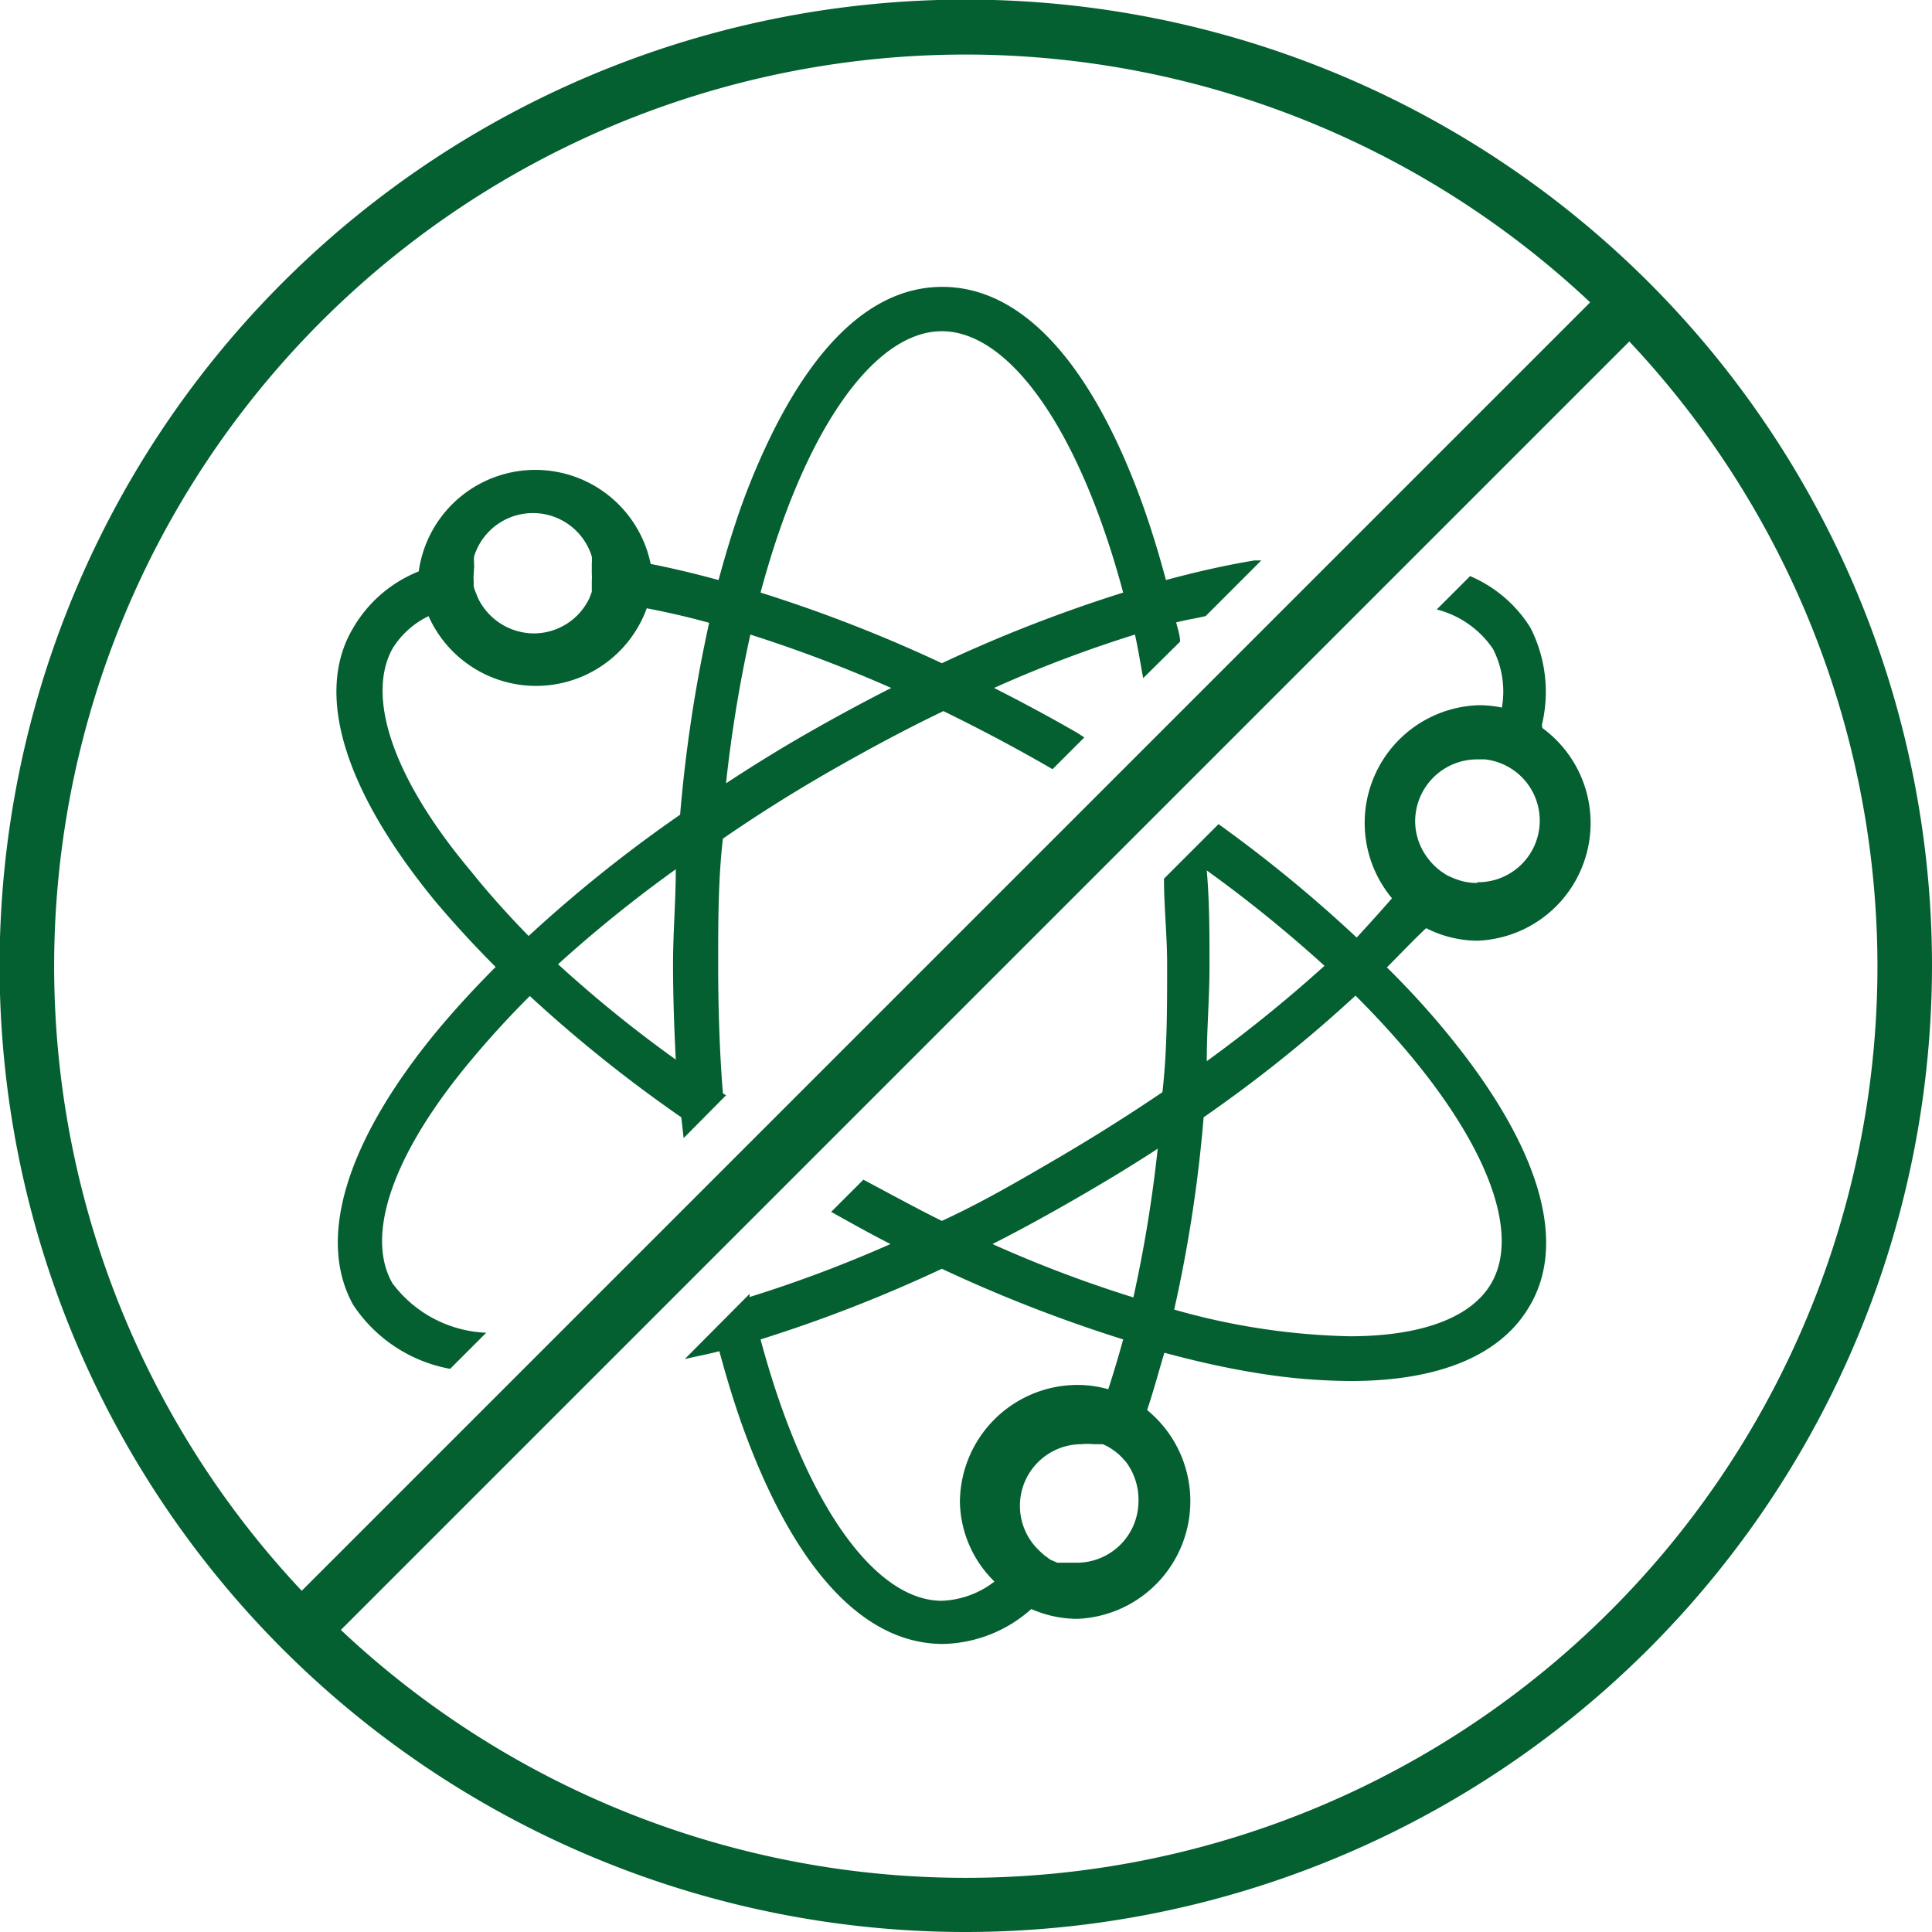
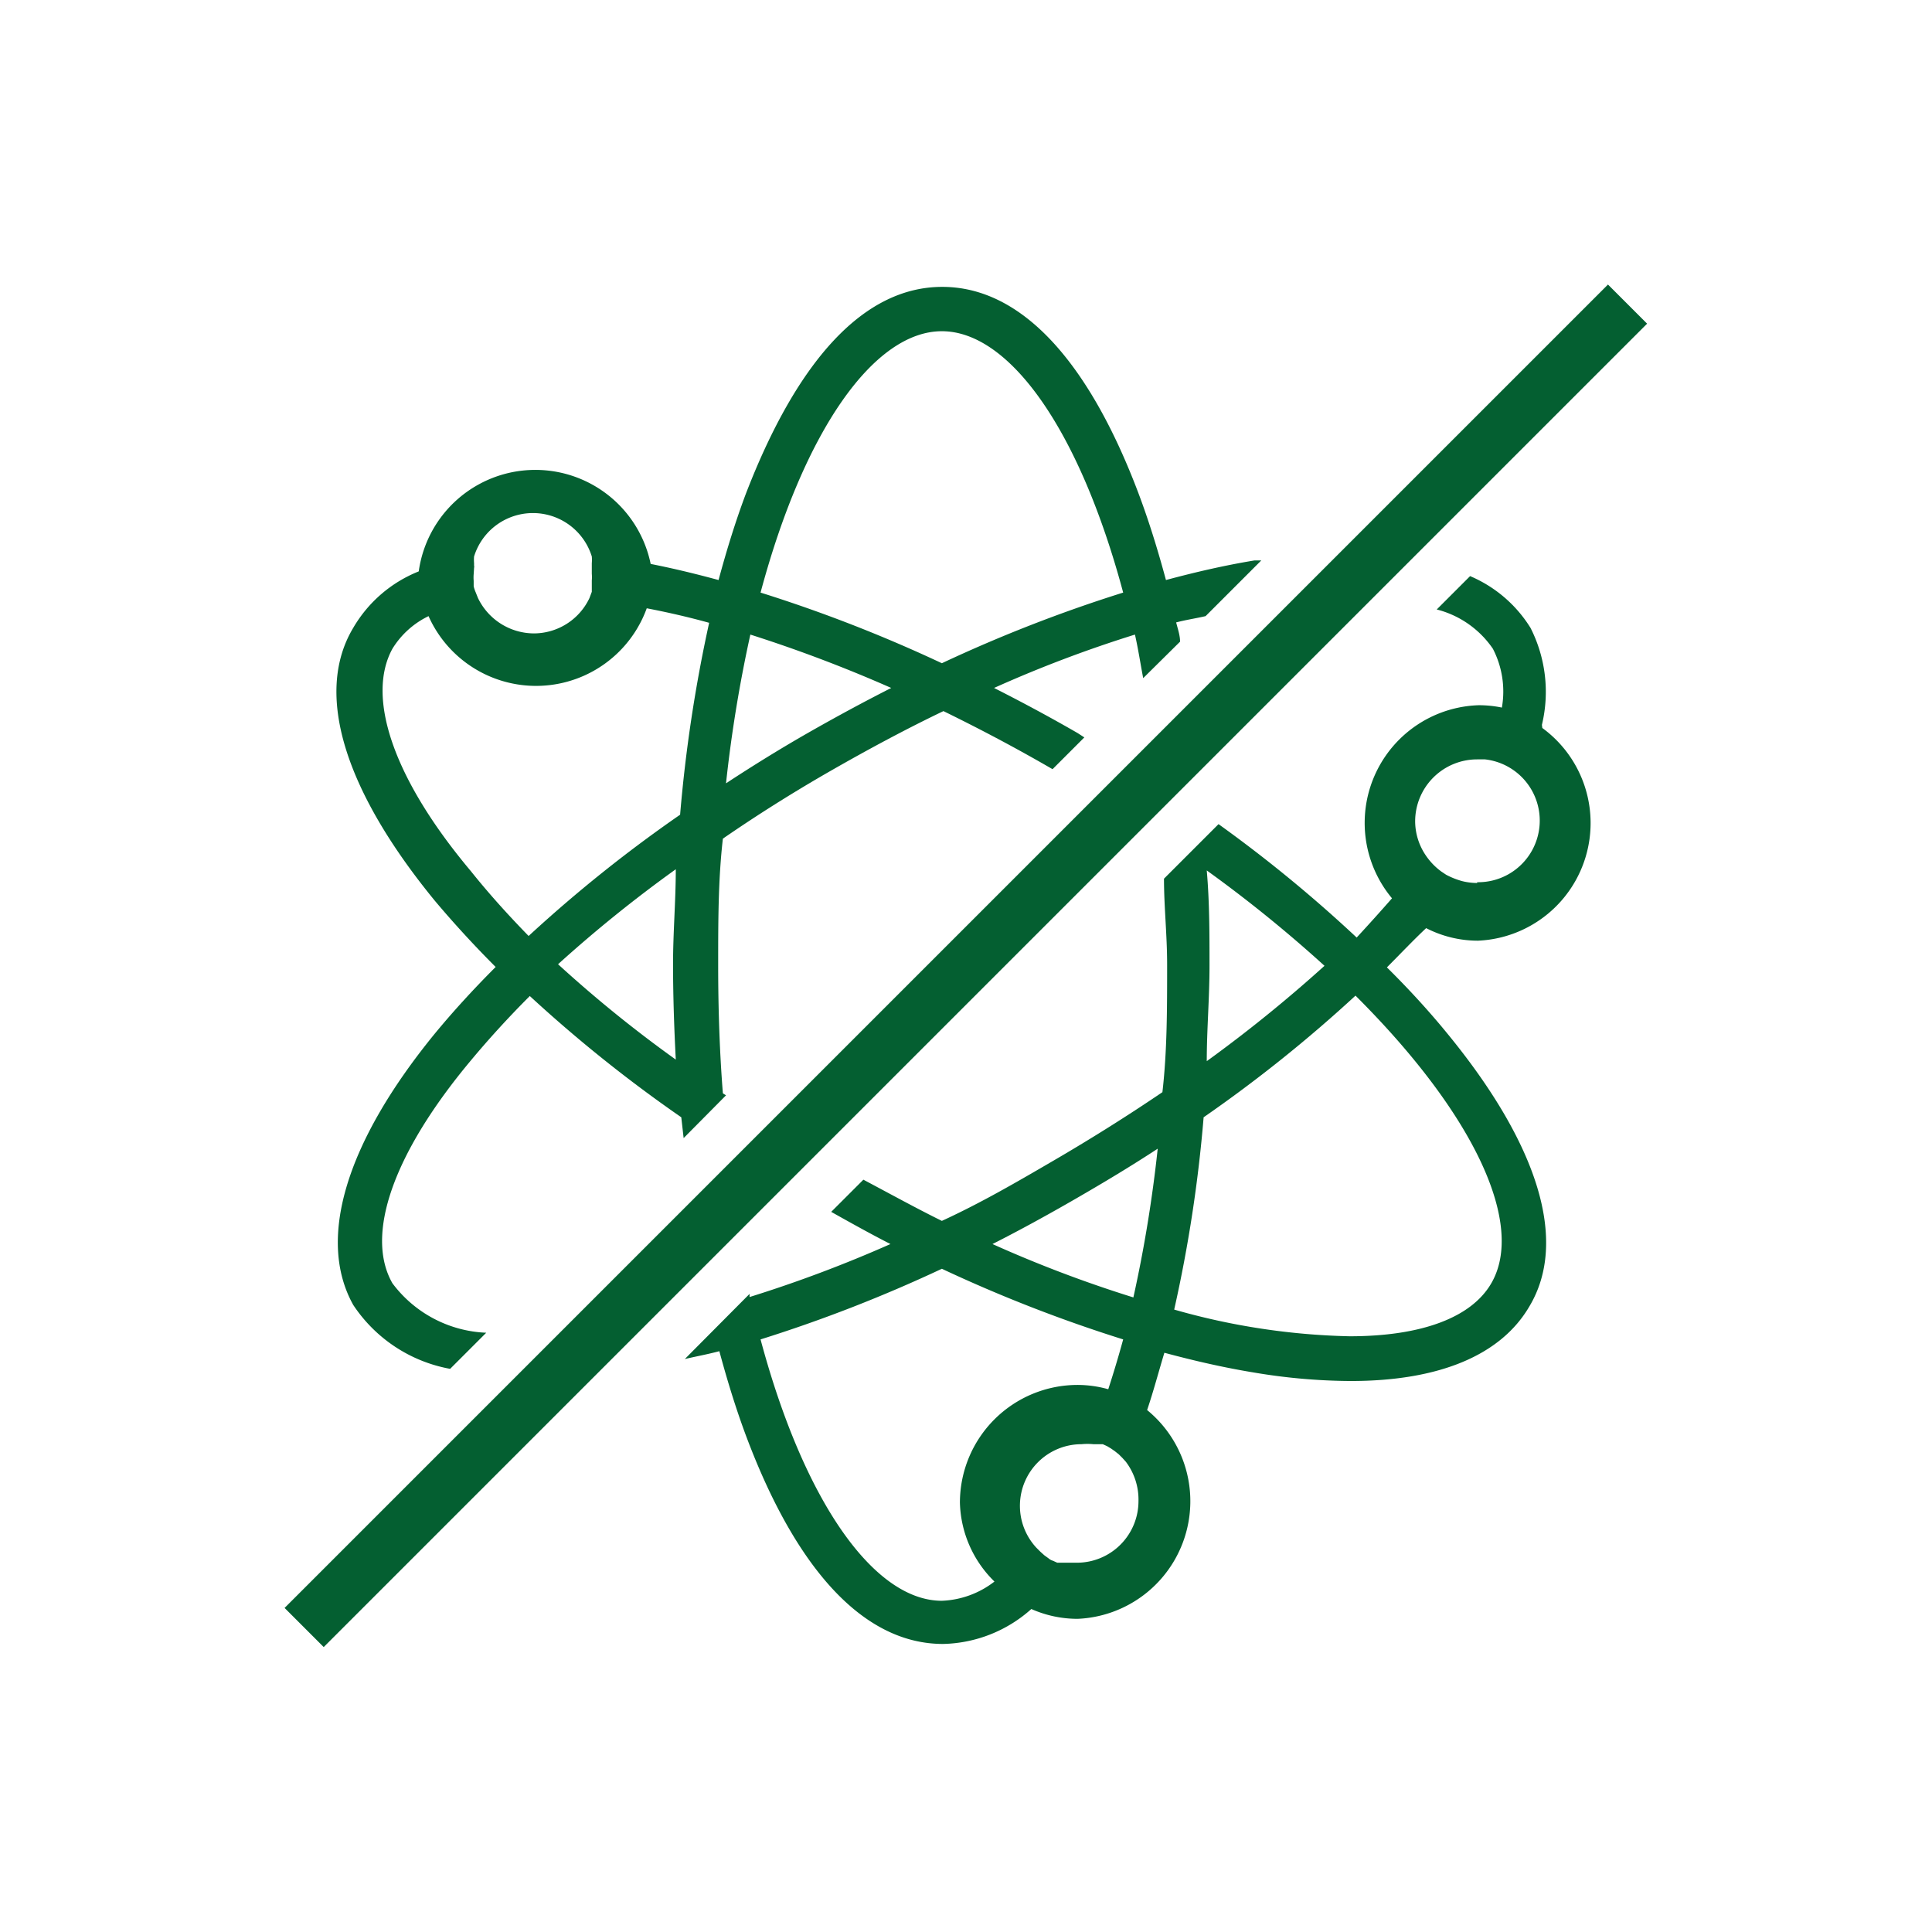
<svg xmlns="http://www.w3.org/2000/svg" viewBox="0 0 49.23 49.23">
  <defs>
    <style>.cls-1{fill:#045f31;}</style>
  </defs>
  <g id="Layer_2" data-name="Layer 2">
    <g id="Layer_1-2" data-name="Layer 1">
      <path class="cls-1" d="M39.29,18.47A3.6,3.6,0,0,0,39,16a3.35,3.35,0,0,0-1.54-1.32l-.85.85a2.47,2.47,0,0,1,1.43,1,2.37,2.37,0,0,1,.23,1.5,2.88,2.88,0,0,0-.59-.06,3,3,0,0,0-2.21,4.92q-.42.48-.9,1A35.11,35.11,0,0,0,31.05,21l-1.39,1.39c0,.72.08,1.43.08,2.19,0,1.13,0,2.21-.12,3.25-.87.59-1.79,1.17-2.75,1.73S25,30.65,24,31.11c-.65-.32-1.32-.69-2-1.05l-.82.82c.5.28,1,.56,1.51.82a33.28,33.28,0,0,1-3.59,1.35s0,0,0-.08l-1.65,1.66c.3-.07.58-.12.88-.2.21.78.44,1.52.7,2.21,1.28,3.39,3,5.25,5,5.25A3.48,3.48,0,0,0,26.28,41a2.9,2.9,0,0,0,1.18.25,3,3,0,0,0,1.77-5.32c.16-.47.3-1,.44-1.46.78.21,1.53.38,2.26.5a15.19,15.19,0,0,0,2.49.22c2.24,0,3.82-.65,4.55-1.9,1-1.67.22-4.13-2.07-6.93q-.7-.86-1.56-1.71c.34-.34.67-.69,1-1a2.89,2.89,0,0,0,1.32.32,3,3,0,0,0,1.64-5.42ZM25.34,40.3a2.33,2.33,0,0,1-1.34.49c-1.71,0-3.5-2.48-4.62-6.66A36.84,36.84,0,0,0,24,32.33a36.84,36.84,0,0,0,4.62,1.8c-.12.44-.25.87-.38,1.27a2.88,2.88,0,0,0-.78-.11,3,3,0,0,0-3,3A2.91,2.91,0,0,0,25.34,40.3Zm2.12-.48h-.13l-.14,0h0l-.13,0h0l-.12,0h0l-.11-.05h0a.3.3,0,0,1-.11-.06h0l-.11-.08h0l-.1-.09h0l-.1-.1a1.57,1.57,0,0,1,1.15-2.64,1.53,1.53,0,0,1,.3,0l.12,0h0l.12,0h0l.11.05h0l.1.06h0l.1.07h0l.1.08h0l.09.09h0l.09.1h0a1.6,1.6,0,0,1,.32,1A1.57,1.57,0,0,1,27.46,39.82Zm1.42-6.76a31.91,31.91,0,0,1-3.59-1.36c.71-.36,1.42-.75,2.13-1.16s1.41-.83,2.08-1.27A34.49,34.49,0,0,1,28.88,33.06Zm4.87-8.45a35.78,35.78,0,0,1-3,2.43c0-.8.07-1.61.07-2.43s0-1.63-.07-2.43A34,34,0,0,1,33.75,24.61ZM38,32.7c-.51.88-1.79,1.35-3.61,1.35a17.55,17.55,0,0,1-4.47-.68,35.71,35.71,0,0,0,.75-4.9,35.7,35.7,0,0,0,3.87-3.1C37.61,28.43,38.86,31.22,38,32.7Zm-.36-10.2a1.6,1.6,0,0,1-.39-.05,2,2,0,0,1-.4-.16h0l-.12-.08h0a1.65,1.65,0,0,1-.39-.4,1.56,1.56,0,0,1-.28-.88,1.58,1.58,0,0,1,1.58-1.58l.2,0a1.57,1.57,0,0,1-.2,3.13Z" />
      <path class="cls-1" d="M9,33.25a3.77,3.77,0,0,0,2.47,1.63l.92-.92A3.14,3.14,0,0,1,10,32.7c-.7-1.22,0-3.29,2-5.68.45-.54.95-1.09,1.5-1.64a35.51,35.51,0,0,0,3.86,3.09l.06.53,1.08-1.09-.08-.05c-.08-1-.12-2.12-.12-3.25s0-2.2.12-3.24c.87-.6,1.79-1.18,2.75-1.73s1.93-1.07,2.87-1.52c.92.45,1.85.94,2.78,1.48l.81-.81-.17-.11c-.71-.41-1.42-.79-2.13-1.15a31.91,31.91,0,0,1,3.59-1.36c.08.35.14.74.21,1.11l.94-.93c0-.16-.06-.33-.1-.49.27-.07.49-.1.75-.16l1.42-1.42-.17,0c-.73.12-1.48.29-2.26.5-.21-.78-.44-1.52-.7-2.21-1.28-3.39-3-5.26-5-5.26s-3.69,1.87-5,5.26c-.26.69-.49,1.43-.7,2.21-.59-.16-1.17-.3-1.73-.41a3,3,0,0,0-5.91.19A3.38,3.38,0,0,0,9,16c-1,1.67-.22,4.14,2.07,6.94.47.56,1,1.14,1.56,1.7q-.86.86-1.56,1.71C8.81,29.12,8.07,31.58,9,33.25ZM24,8.44c1.71,0,3.5,2.48,4.62,6.66A36.84,36.84,0,0,0,24,16.9a36.84,36.84,0,0,0-4.62-1.8C20.5,10.92,22.29,8.44,24,8.44Zm-4.88,7.73a35.68,35.68,0,0,1,3.59,1.36c-.71.36-1.43.75-2.13,1.15s-1.41.84-2.08,1.28A34.89,34.89,0,0,1,19.12,16.17ZM17.22,27a32.29,32.29,0,0,1-3-2.43,34,34,0,0,1,3-2.42c0,.8-.07,1.61-.07,2.42S17.18,26.24,17.22,27ZM12.08,14.47a.13.13,0,0,0,0-.06s0,0,0-.06a1,1,0,0,1,0-.17,1.57,1.57,0,0,1,3,0,1,1,0,0,1,0,.17s0,.05,0,.07v.2a1,1,0,0,1,0,.17v0l0,.14v0s0,.1,0,.15h0l-.06.16a1.57,1.57,0,0,1-1.42.9,1.59,1.59,0,0,1-1.42-.9l-.06-.15h0a.88.88,0,0,1-.05-.15v0l0-.14v0a1,1,0,0,1,0-.17ZM12,22.2c-2-2.38-2.67-4.45-2-5.67a2.2,2.2,0,0,1,.92-.83,3,3,0,0,0,5.56-.2c.52.1,1.05.22,1.59.37a37.2,37.2,0,0,0-.74,4.89,35.51,35.51,0,0,0-3.86,3.09Q12.64,23,12,22.2Z" />
-       <path class="cls-1" d="M24.61,49.23A24.62,24.62,0,1,1,49.23,24.61,24.64,24.64,0,0,1,24.61,49.23Zm0-47.84A23.23,23.23,0,1,0,47.84,24.61,23.25,23.25,0,0,0,24.61,1.39Z" />
      <rect class="cls-1" x="0.77" y="23.91" width="47.69" height="1.41" transform="translate(-10.2 24.61) rotate(-45)" />
    </g>
  </g>
</svg>